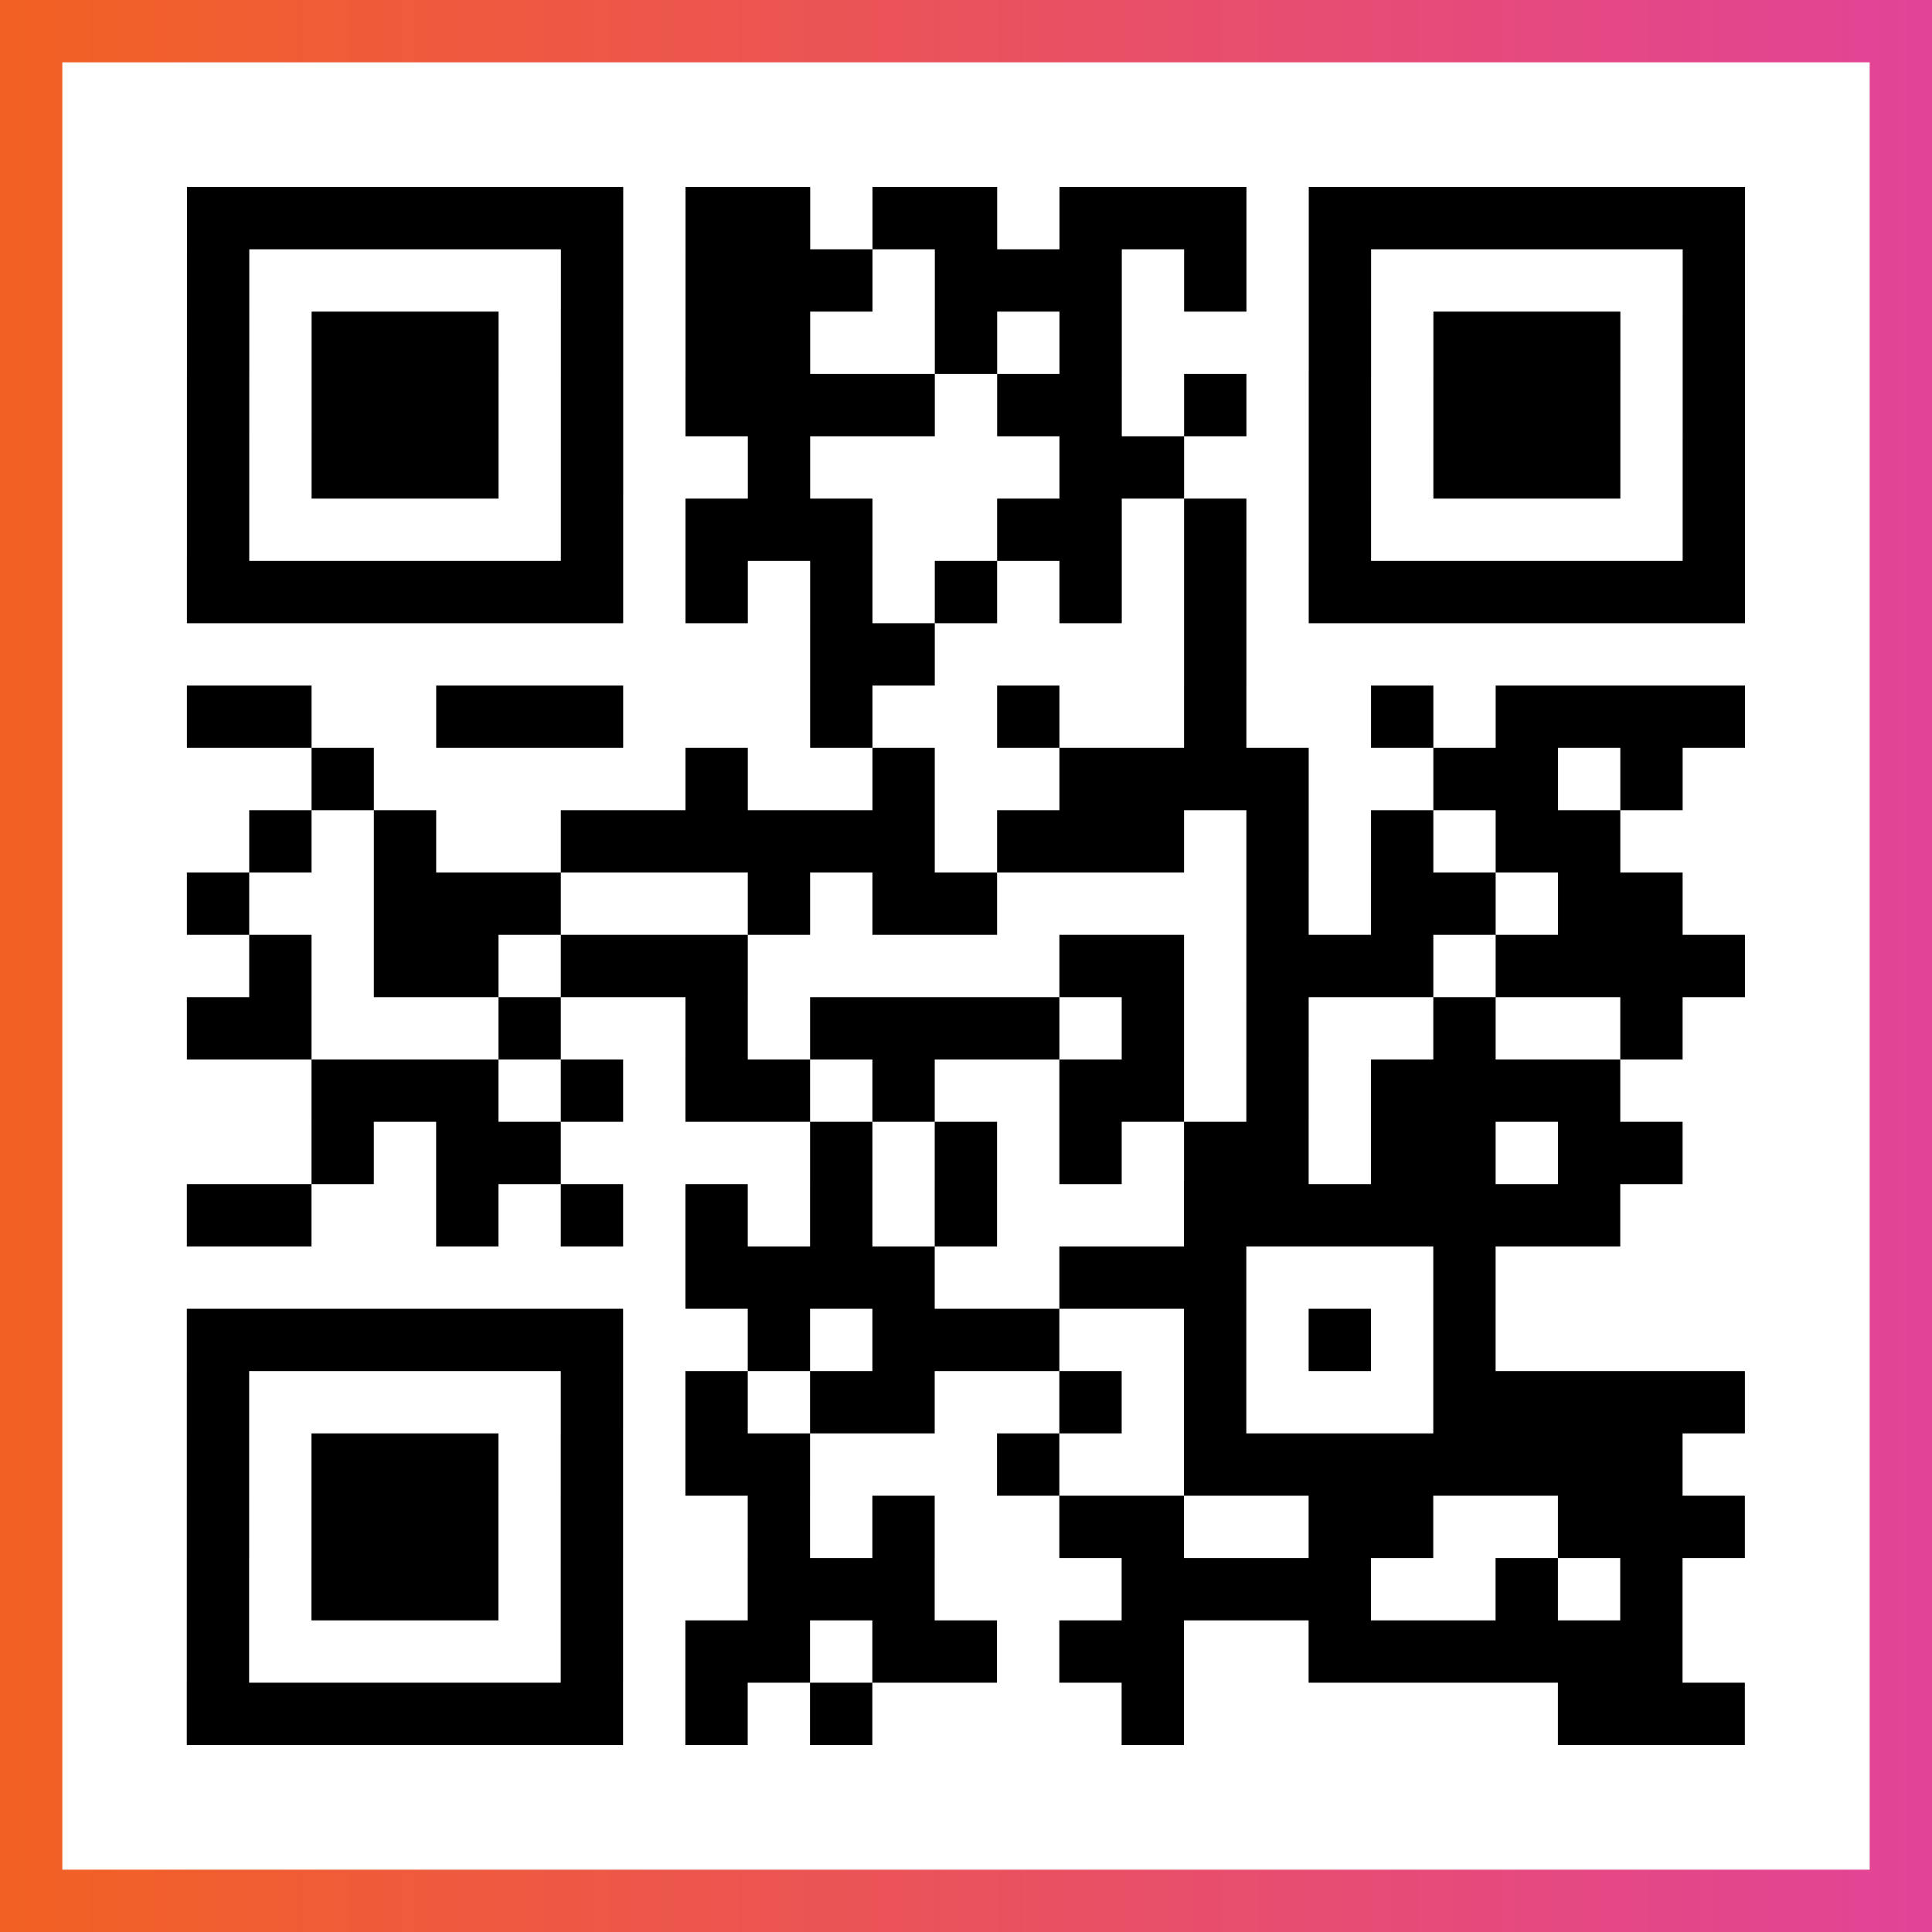
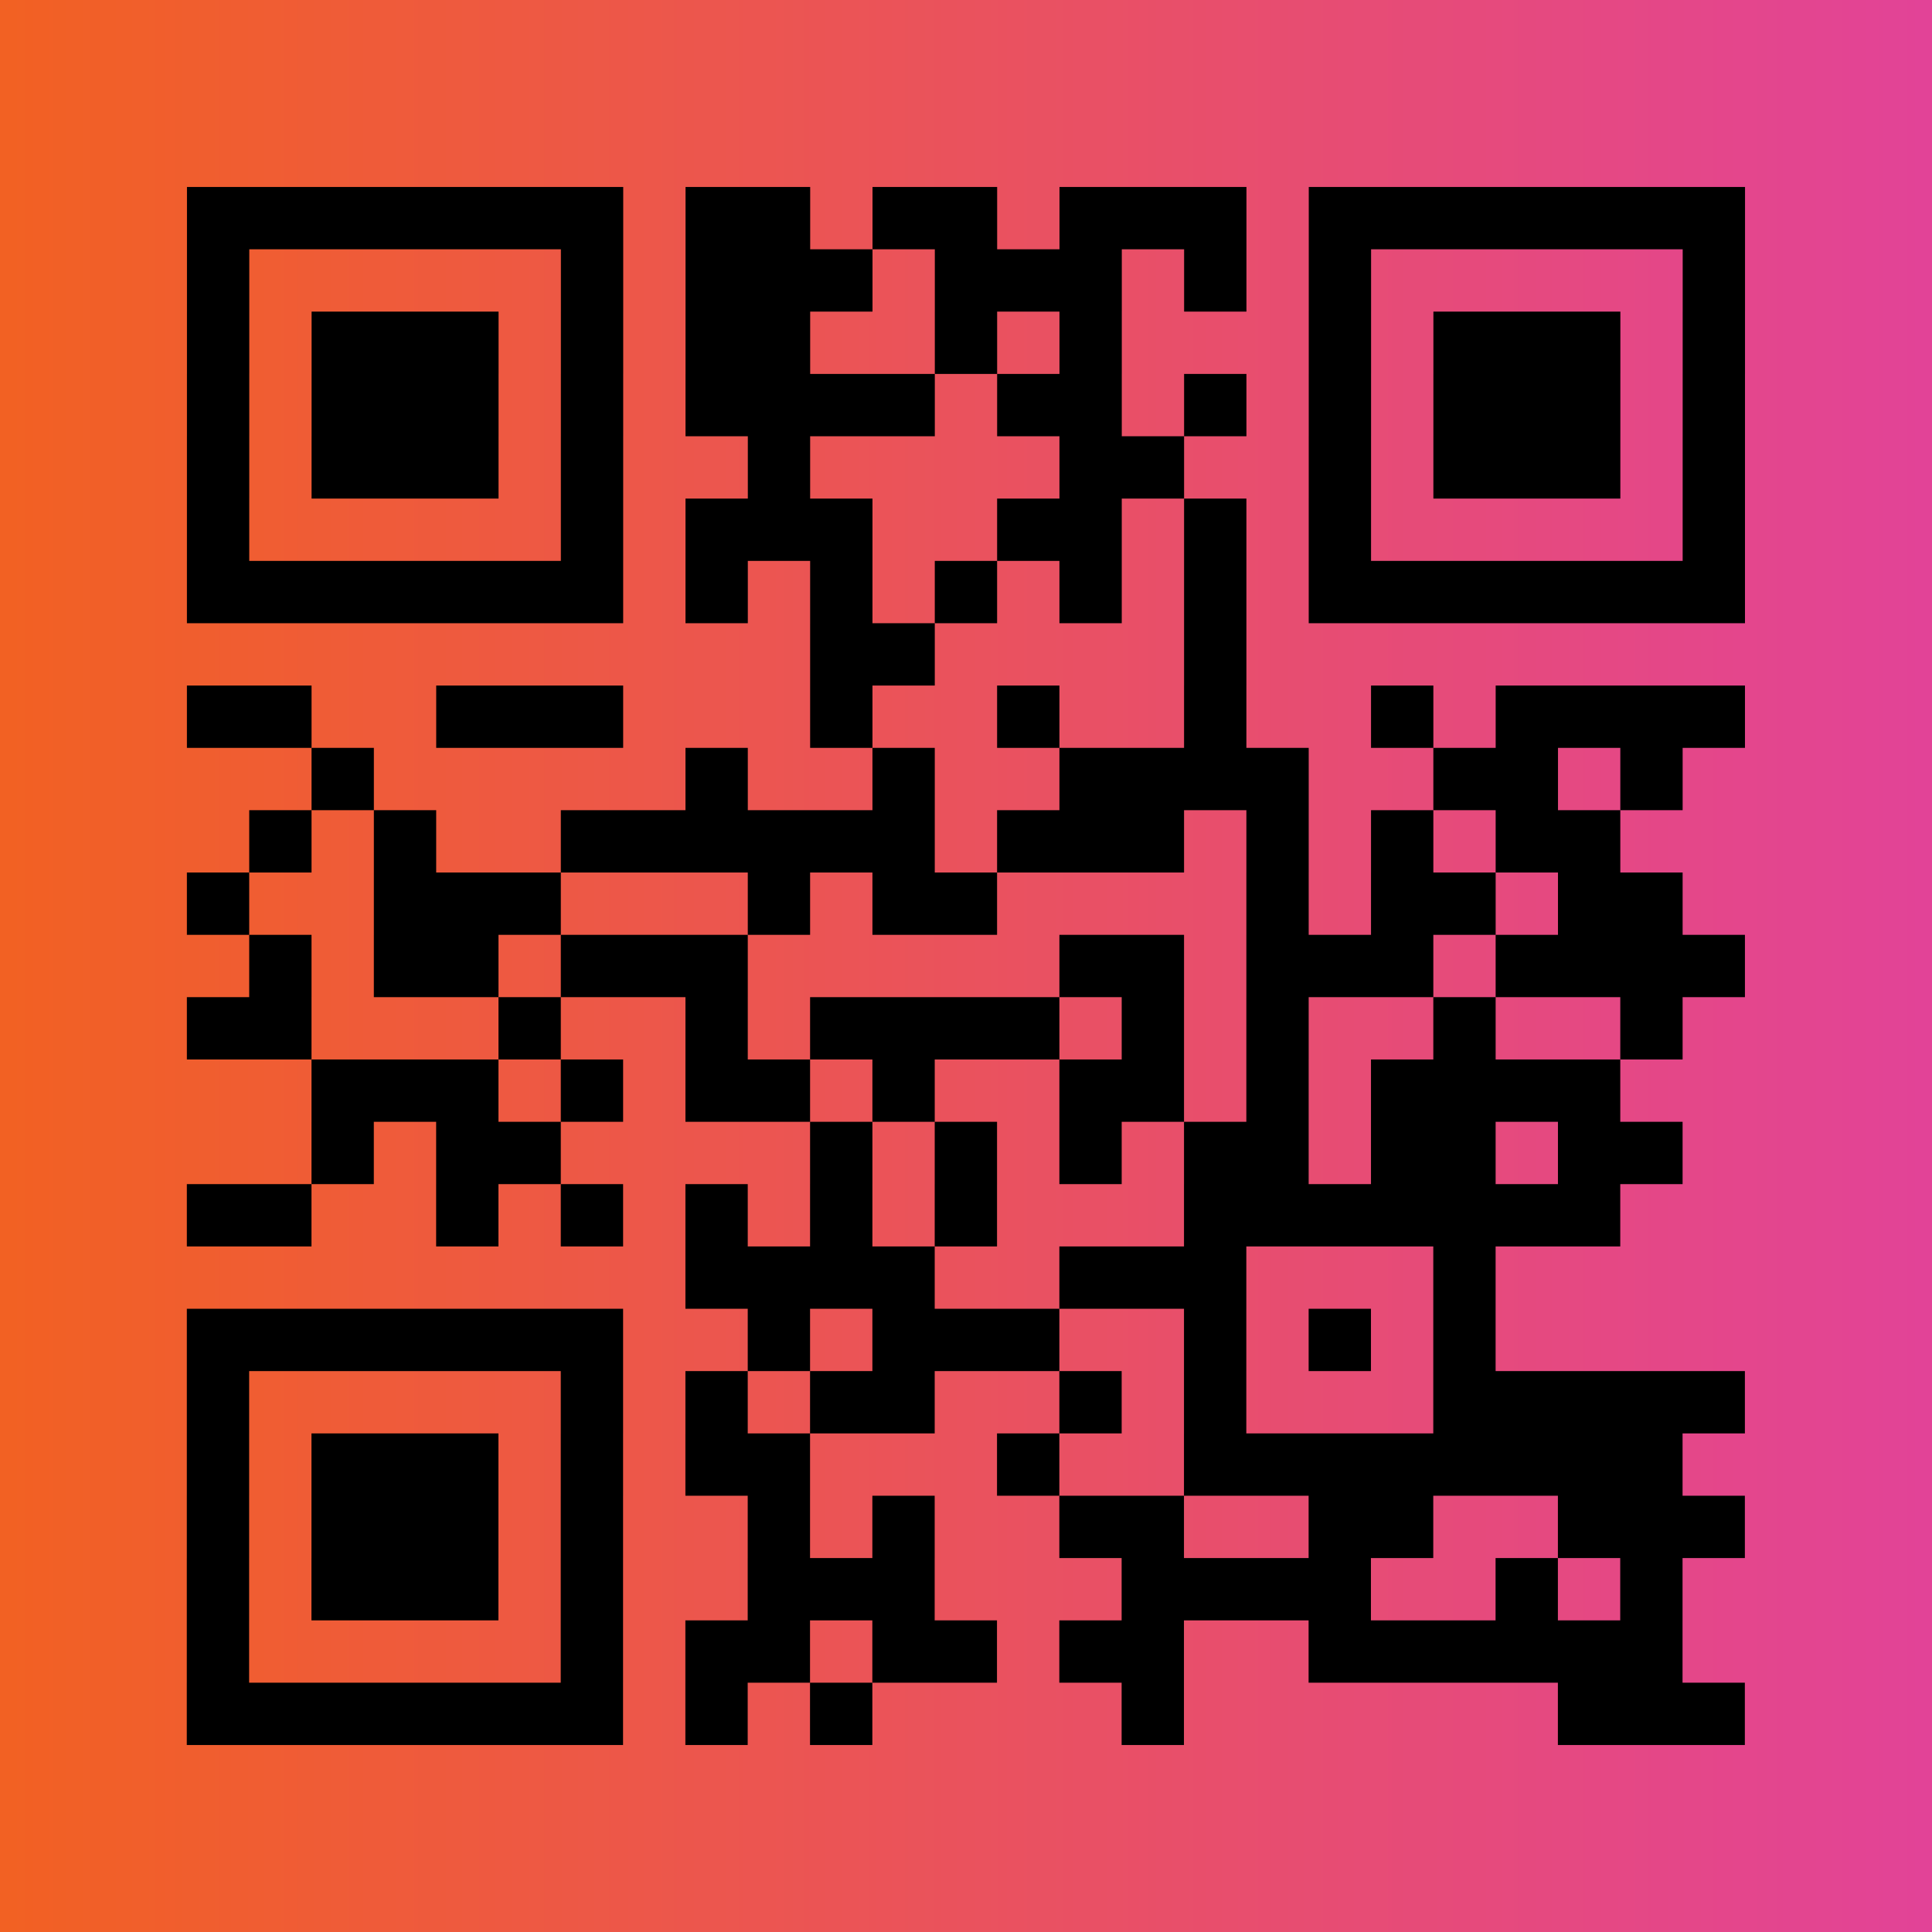
<svg xmlns="http://www.w3.org/2000/svg" viewBox="-1 -1 31 31" width="93" height="93">
  <rect x="-1" y="-1" width="31" height="31" fill="#333333" stroke="none" />
  <defs>
    <linearGradient id="primary">
      <stop class="start" offset="0%" stop-color="#f26122" />
      <stop class="stop" offset="100%" stop-color="#e24398" />
    </linearGradient>
  </defs>
  <rect x="-1" y="-1" width="31" height="31" fill="url(#primary)" />
-   <rect x="0" y="0" width="29" height="29" fill="#fff" />
  <path stroke="#000" d="M2 2.5h7m1 0h2m1 0h2m1 0h3m1 0h7m-25 1h1m5 0h1m1 0h3m1 0h3m1 0h1m1 0h1m5 0h1m-25 1h1m1 0h3m1 0h1m1 0h2m2 0h1m1 0h1m3 0h1m1 0h3m1 0h1m-25 1h1m1 0h3m1 0h1m1 0h4m1 0h2m1 0h1m1 0h1m1 0h3m1 0h1m-25 1h1m1 0h3m1 0h1m2 0h1m4 0h2m2 0h1m1 0h3m1 0h1m-25 1h1m5 0h1m1 0h3m2 0h2m1 0h1m1 0h1m5 0h1m-25 1h7m1 0h1m1 0h1m1 0h1m1 0h1m1 0h1m1 0h7m-15 1h2m4 0h1m-17 1h2m2 0h3m3 0h1m2 0h1m2 0h1m2 0h1m1 0h4m-23 1h1m5 0h1m2 0h1m2 0h4m2 0h2m1 0h1m-23 1h1m1 0h1m2 0h6m1 0h3m1 0h1m1 0h1m1 0h2m-23 1h1m2 0h3m3 0h1m1 0h2m4 0h1m1 0h2m1 0h2m-23 1h1m1 0h2m1 0h3m5 0h2m1 0h3m1 0h4m-25 1h2m3 0h1m2 0h1m1 0h4m1 0h1m1 0h1m2 0h1m2 0h1m-22 1h3m1 0h1m1 0h2m1 0h1m2 0h2m1 0h1m1 0h4m-21 1h1m1 0h2m4 0h1m1 0h1m1 0h1m1 0h2m1 0h2m1 0h2m-24 1h2m2 0h1m1 0h1m1 0h1m1 0h1m1 0h1m3 0h7m-15 1h4m2 0h3m3 0h1m-21 1h7m2 0h1m1 0h3m2 0h1m1 0h1m1 0h1m-21 1h1m5 0h1m1 0h1m1 0h2m2 0h1m1 0h1m3 0h5m-25 1h1m1 0h3m1 0h1m1 0h2m3 0h1m2 0h8m-24 1h1m1 0h3m1 0h1m2 0h1m1 0h1m2 0h2m2 0h2m2 0h3m-25 1h1m1 0h3m1 0h1m2 0h3m3 0h4m2 0h1m1 0h1m-24 1h1m5 0h1m1 0h2m1 0h2m1 0h2m2 0h6m-24 1h7m1 0h1m1 0h1m4 0h1m6 0h3" />
</svg>